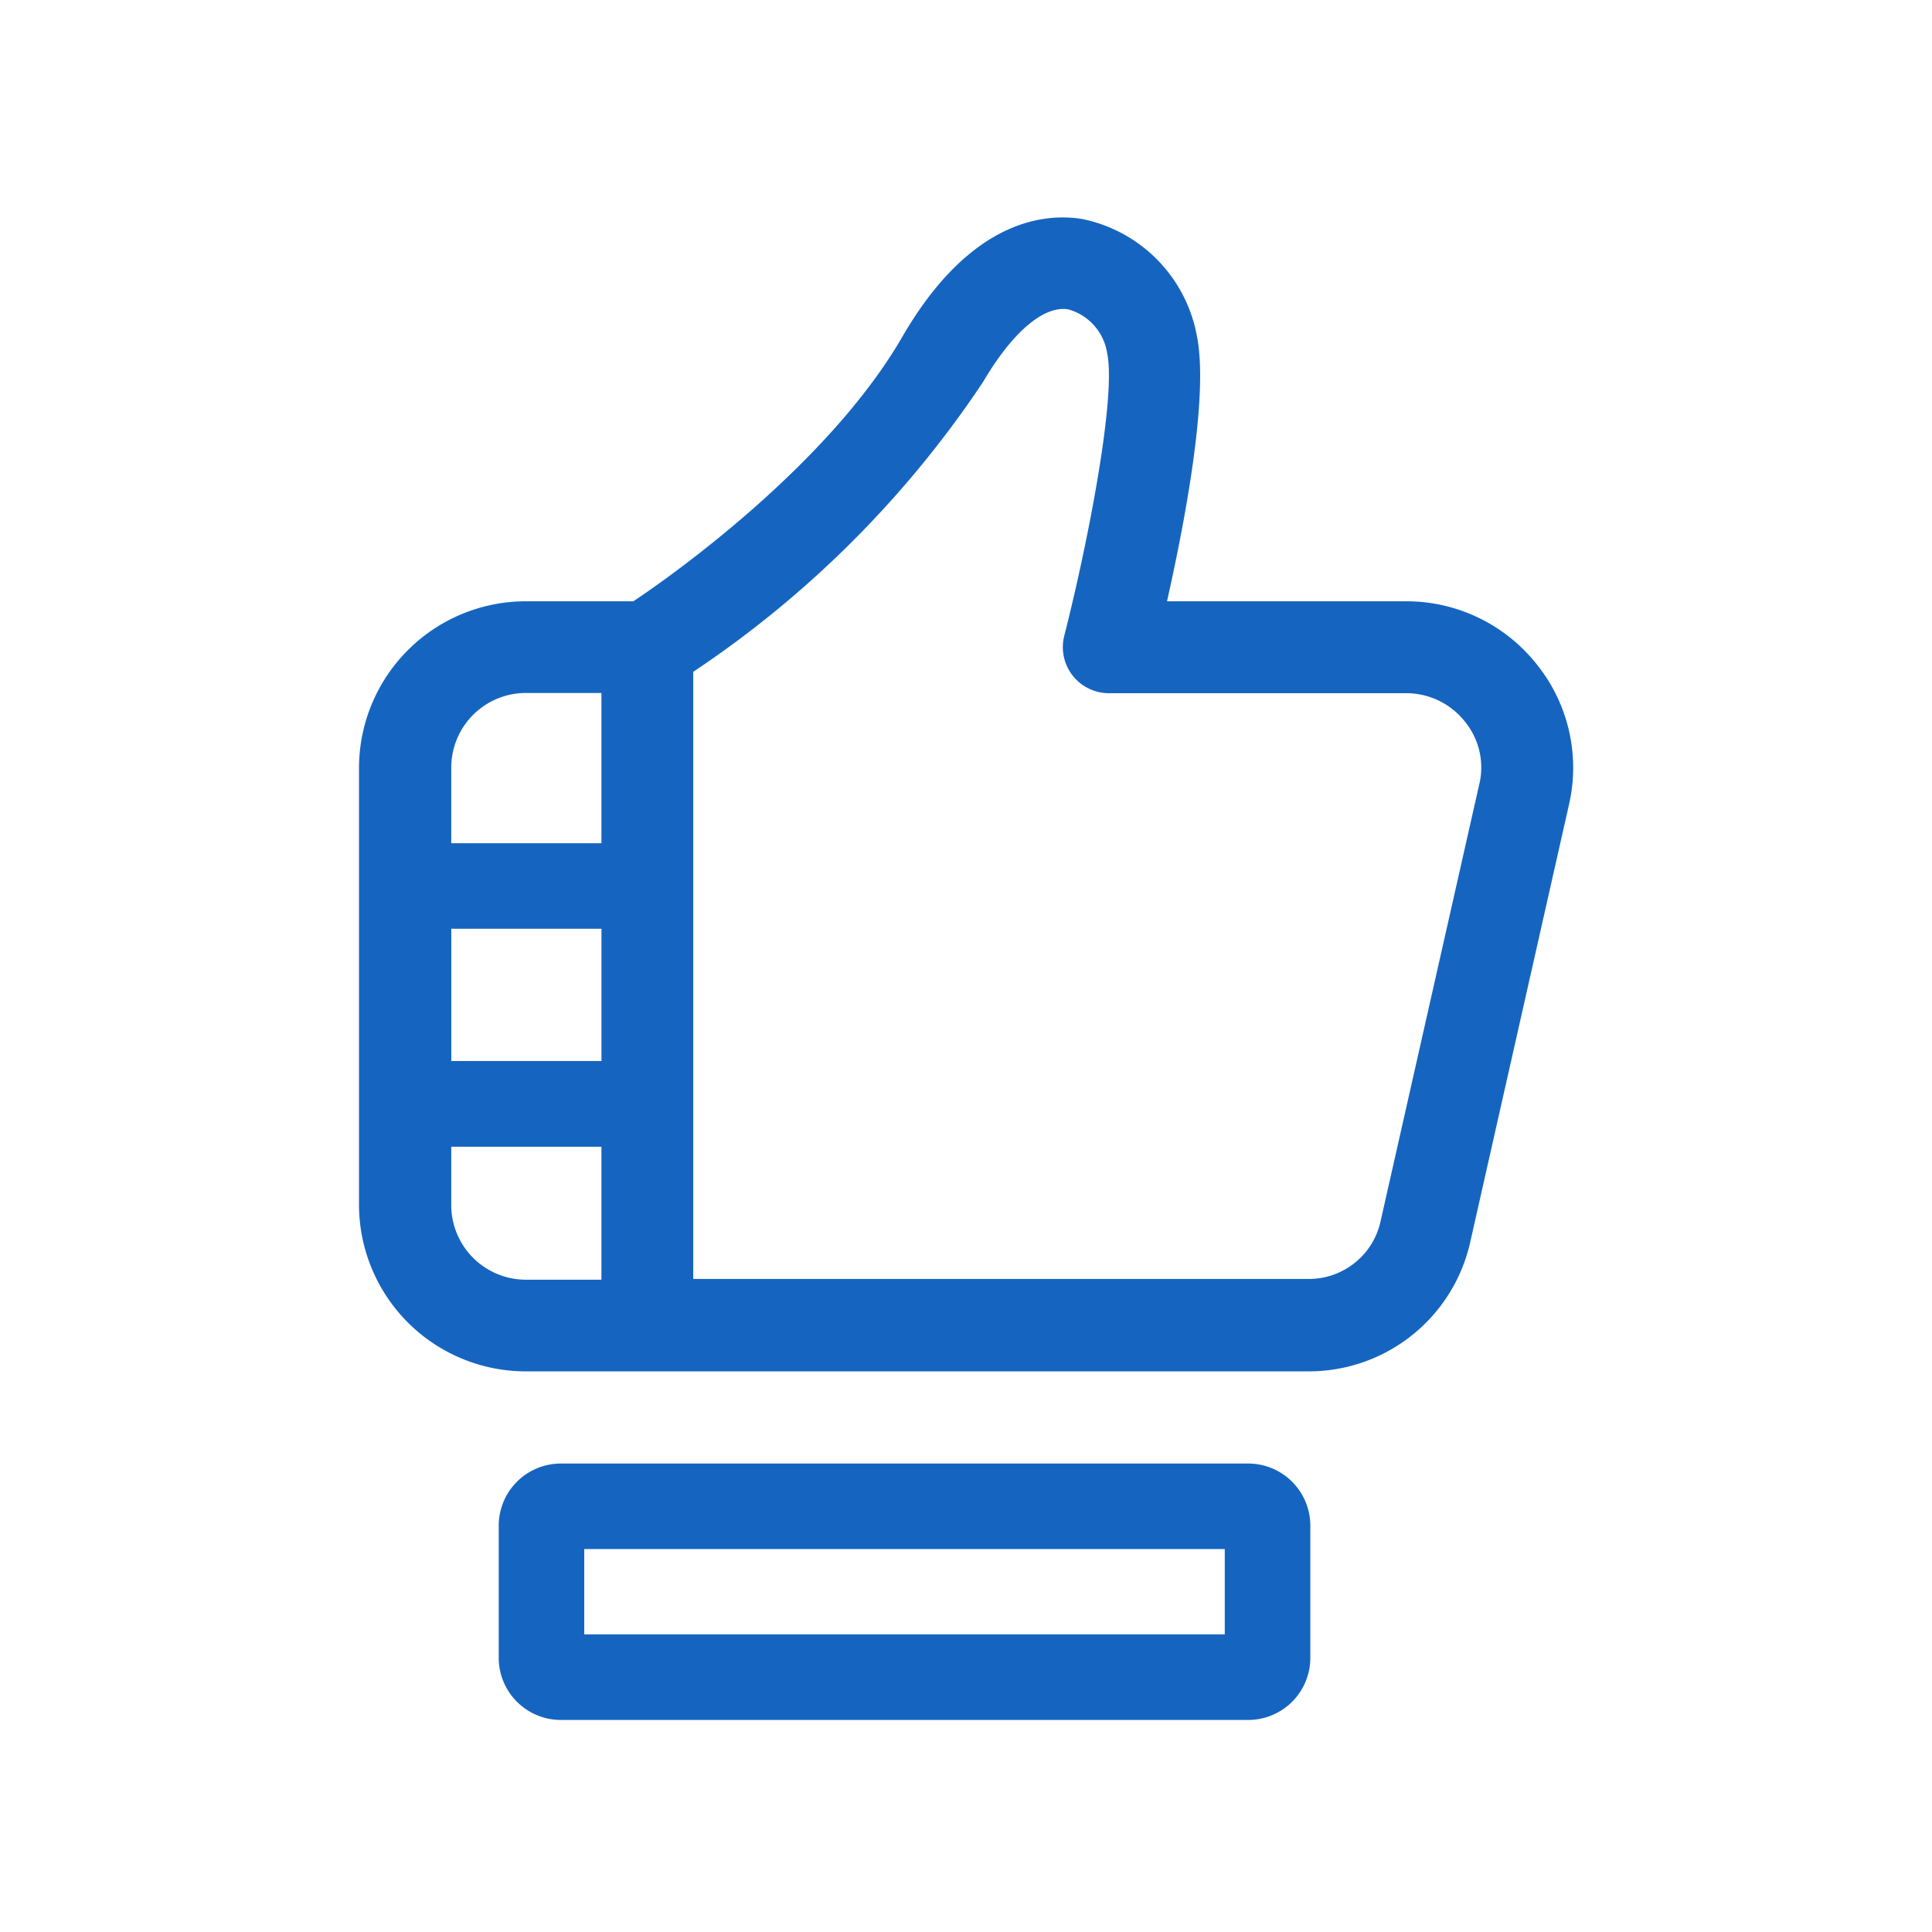
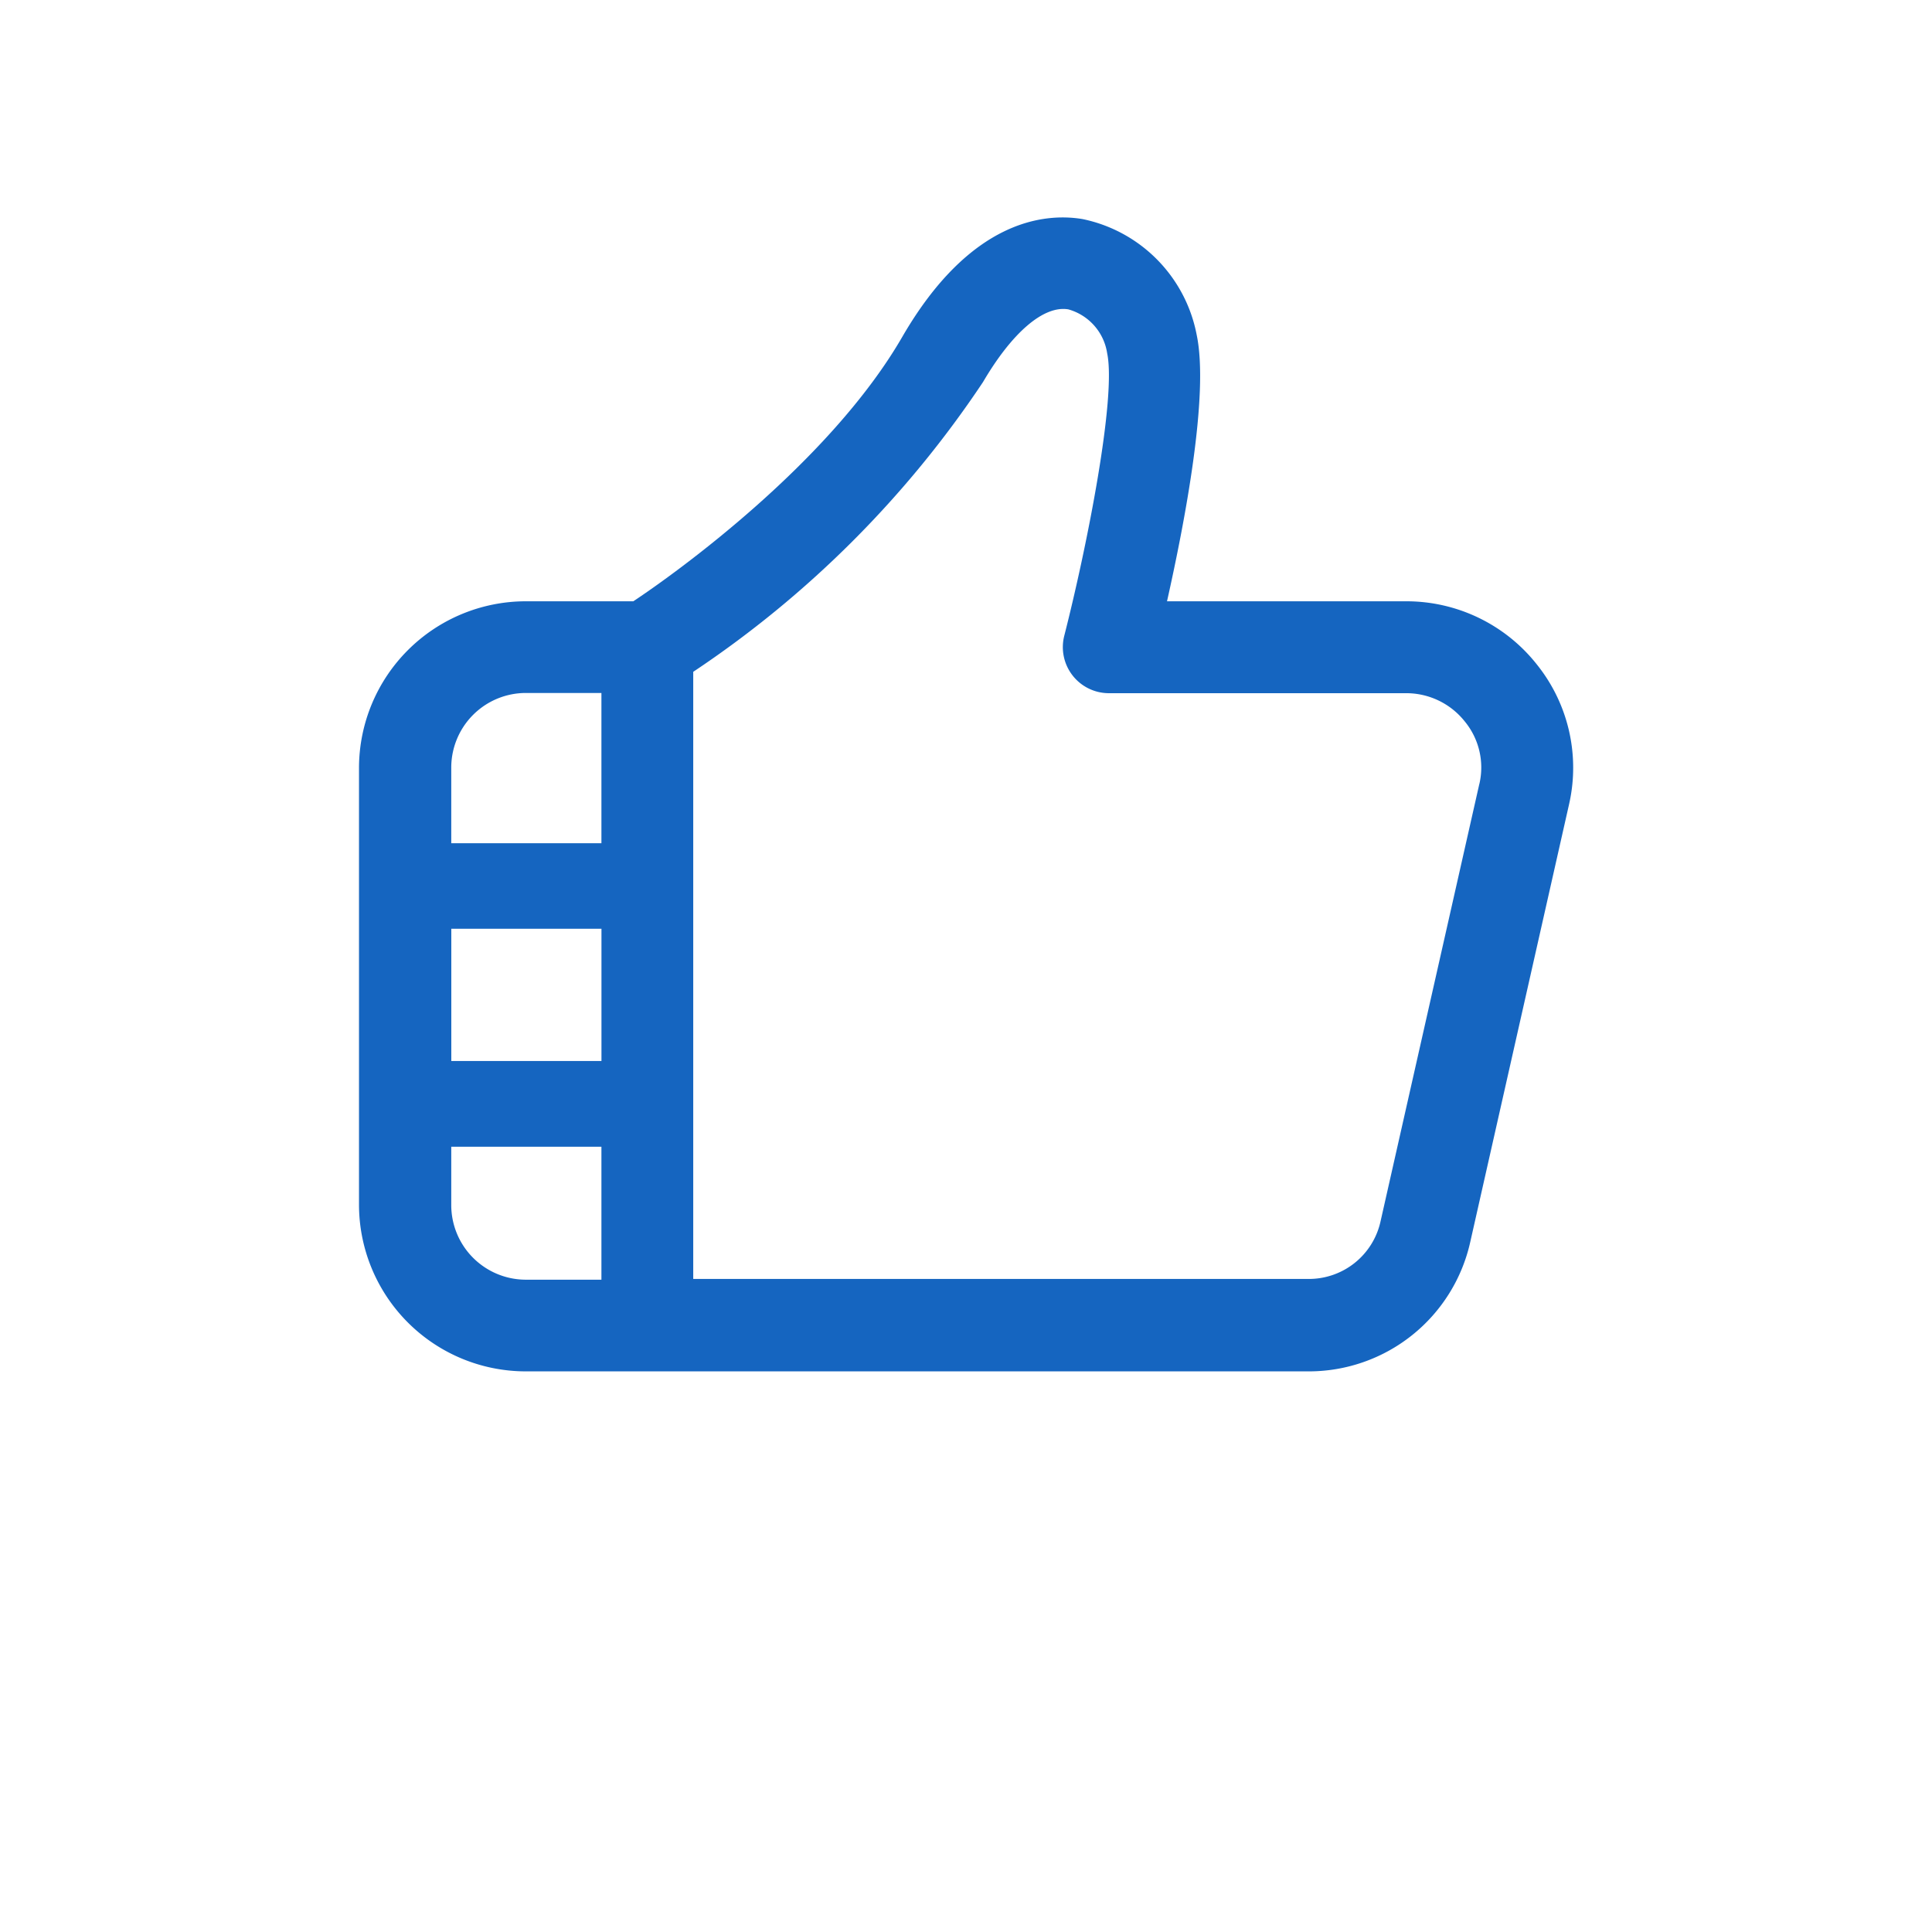
<svg xmlns="http://www.w3.org/2000/svg" width="44" height="44" viewBox="0 0 44 44">
  <g id="icon-右侧表格" transform="translate(-1157 -1261)">
    <rect id="矩形_4946" data-name="矩形 4946" width="44" height="44" transform="translate(1157 1261)" fill="#ccc" opacity="0" />
    <g id="组_8989" data-name="组 8989" transform="translate(-2021.089 317.271)">
      <path id="路径_7205" data-name="路径 7205" d="M3213.082,958.852a3.784,3.784,0,0,0-2.955-1.429h-5.46c.4-1.783.964-4.706.675-6.071a3.331,3.331,0,0,0-2.6-2.634c-.867-.144-2.553.017-4.095,2.667-1.654,2.874-5.171,5.4-6.135,6.038h-2.457a3.8,3.8,0,0,0-3.79,3.79v9.957a3.8,3.8,0,0,0,3.79,3.791h17.826a3.767,3.767,0,0,0,3.694-2.955l2.248-9.958A3.755,3.755,0,0,0,3213.082,958.852Zm-24.715,6.029h3.42v3.012h-3.42Zm1.7-5.37h1.719v3.422h-3.42v-1.72A1.7,1.7,0,0,1,3190.068,959.511Zm1.719,13.362h-1.734a1.7,1.7,0,0,1-1.686-1.7v-1.328h3.42Zm19.994-11.291-2.249,9.958a1.67,1.67,0,0,1-1.654,1.316h-14V959.029a23.76,23.76,0,0,0,6.6-6.6c.659-1.124,1.381-1.751,1.944-1.654a1.23,1.23,0,0,1,.883,1c.21,1-.45,4.369-.979,6.441a1.049,1.049,0,0,0,1.011,1.3h6.778a1.7,1.7,0,0,1,1.333.642A1.651,1.651,0,0,1,3211.781,961.582Z" fill="#1565c0" />
-       <path id="路径_7206" data-name="路径 7206" d="M3206.6,977.81h-15.654a1.416,1.416,0,0,0-1.415,1.415v3.01a1.416,1.416,0,0,0,1.415,1.415H3206.6a1.416,1.416,0,0,0,1.415-1.415v-3.01A1.416,1.416,0,0,0,3206.6,977.81Zm-.534,3.891h-14.587v-1.943h14.587Z" transform="translate(-0.084 -0.75)" fill="#1565c0" />
    </g>
  </g>
</svg>